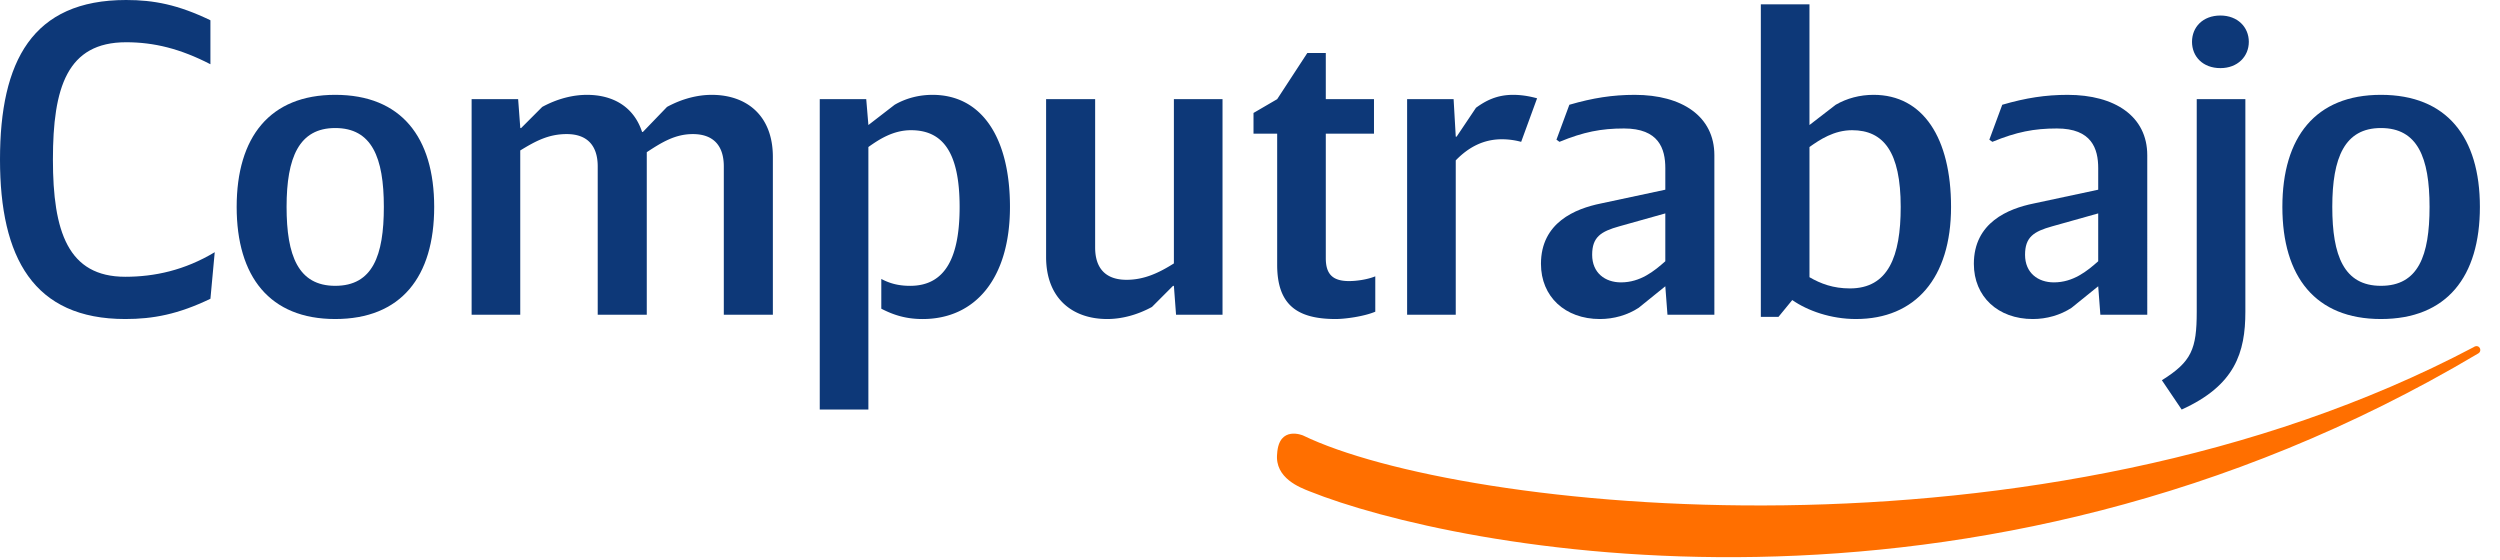
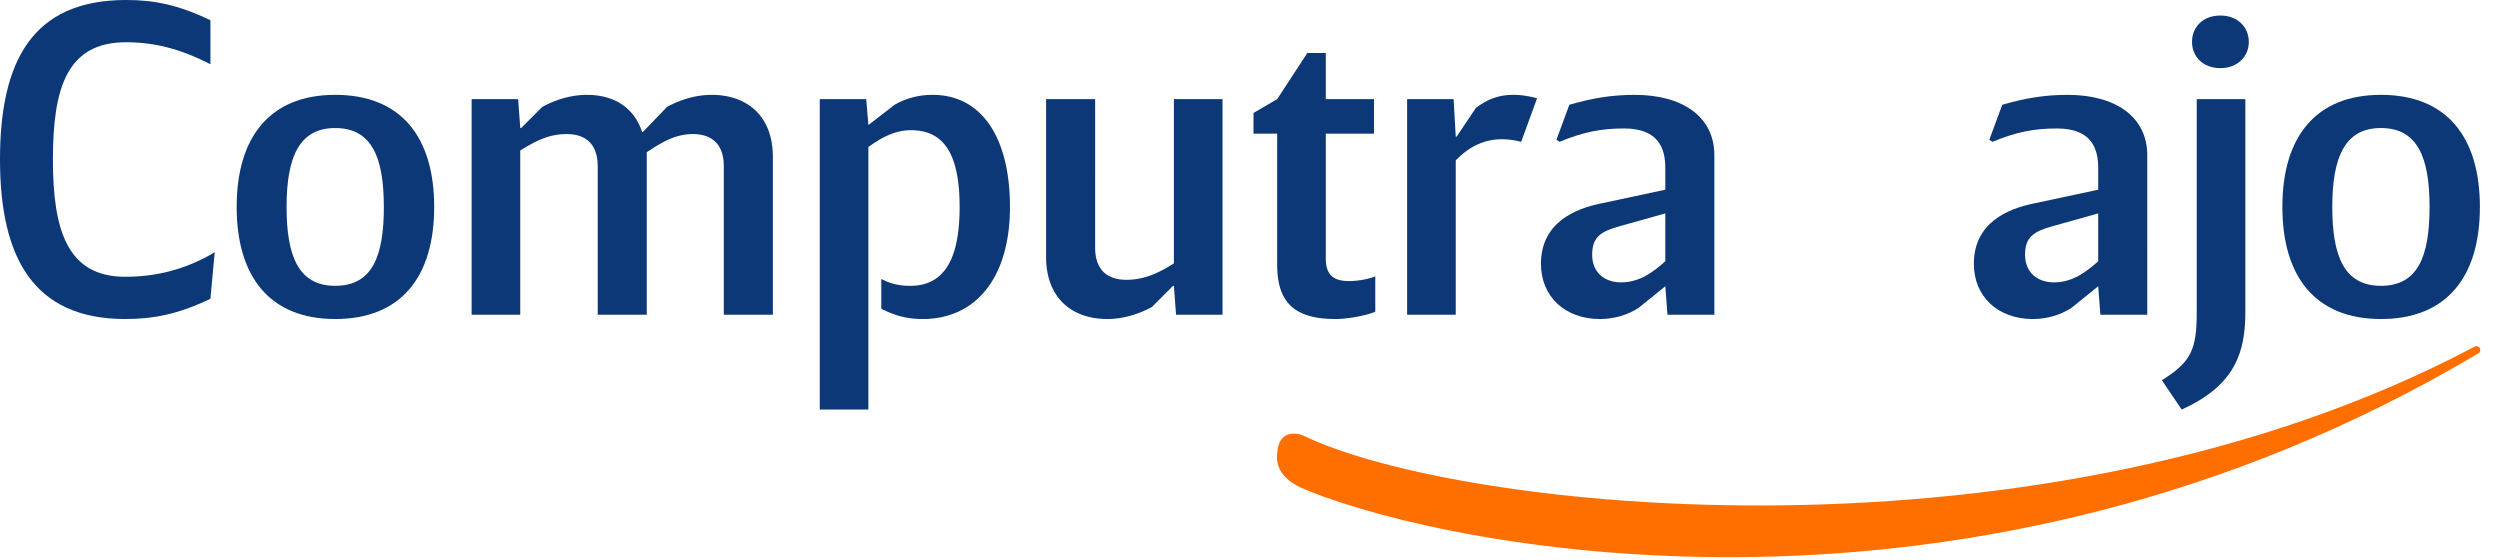
<svg xmlns="http://www.w3.org/2000/svg" xmlns:xlink="http://www.w3.org/1999/xlink" width="210" height="47">
  <g fill-rule="evenodd">
    <g fill="#0d3878" fill-rule="nonzero">
      <path d="M0 13.399c0 8.257 2.819 13.399 10.519 13.399 2.35 0 4.446-.398 7.157-1.702l.361-3.911c-2.53 1.521-5.061 2.064-7.519 2.064-4.808 0-6.073-3.802-6.073-9.85s1.193-9.85 6.145-9.85c2.35 0 4.555.543 7.085 1.847V1.702C14.965.398 12.941 0 10.591 0 2.711 0 0 5.142 0 13.399z" />
      <use xlink:href="#B" />
      <path d="M43.52 8.329h-3.904v18.107h4.085V12.639c1.301-.797 2.386-1.376 3.904-1.376 1.699 0 2.603.942 2.603 2.716v12.458h4.121V12.784c1.265-.833 2.386-1.521 3.868-1.521 1.699 0 2.603.942 2.603 2.716v12.458h4.121V13.182c0-3.513-2.241-5.215-5.133-5.215-1.193 0-2.494.326-3.759 1.014l-2.024 2.1h-.072c-.687-2.1-2.422-3.114-4.627-3.114-1.193 0-2.494.326-3.759 1.014l-1.771 1.774h-.072l-.181-2.426zm29.243 0h-3.904v26.074h4.085V12.349c.868-.616 2.06-1.412 3.579-1.412 2.639 0 4.085 1.811 4.085 6.446 0 4.165-1.157 6.627-4.157 6.627-1.012 0-1.735-.217-2.422-.579v2.499c1.048.543 2.097.869 3.47.869 4.446 0 7.338-3.44 7.338-9.416 0-5.794-2.35-9.416-6.506-9.416-1.157 0-2.241.29-3.181.833l-2.205 1.702-.181-2.173zm19.23 0h-4.121v13.254c0 3.513 2.241 5.215 5.133 5.215 1.193 0 2.494-.326 3.759-1.014l1.771-1.774h.072l.181 2.426h3.904V8.329h-4.085v13.798c-1.265.797-2.494 1.376-3.976 1.376-1.735 0-2.639-.942-2.639-2.716V8.329zm13.301 2.897h1.988v11.009c0 3.332 1.627 4.563 4.916 4.563.795 0 2.386-.217 3.326-.616v-2.97c-.723.29-1.627.398-2.205.398-1.374 0-1.952-.579-1.952-1.919V11.226h4.048V8.329h-4.048V4.454h-1.554l-2.53 3.875-1.988 1.159v1.738zm16.808-2.897h-3.904v18.107h4.085V13.472c1.084-1.123 2.35-1.774 3.868-1.774a6.28 6.28 0 0 1 1.627.217l1.337-3.658c-.795-.217-1.446-.29-2.024-.29-1.374 0-2.313.507-3.109 1.086l-1.627 2.426h-.072l-.181-3.151z" />
      <use xlink:href="#C" />
-       <path d="M151.995 10.502V.362h-4.085v26.255h1.482l1.157-1.412c1.301.905 3.253 1.593 5.35 1.593 4.988 0 7.989-3.44 7.989-9.416 0-5.794-2.35-9.416-6.506-9.416-1.157 0-2.241.29-3.181.833l-2.205 1.702zm0 1.847c.868-.616 2.06-1.412 3.579-1.412 2.639 0 4.085 1.811 4.085 6.446 0 4.165-1.048 6.844-4.265 6.844-1.41 0-2.458-.398-3.398-.942V12.349z" />
      <use xlink:href="#C" x="36.363" />
      <path d="M184.129 3.513c0 1.231.904 2.209 2.386 2.209 1.446 0 2.386-.978 2.386-2.209s-.94-2.209-2.386-2.209c-1.482 0-2.386.978-2.386 2.209zm4.482 4.816h-4.085v17.853c0 3.151-.434 4.201-2.928 5.758l1.663 2.463c4.482-2.028 5.35-4.78 5.35-8.221V8.329z" />
      <use xlink:href="#B" x="171.839" />
    </g>
    <path d="M109.458 36.58s-2.028-.873-2.178 1.527c-.218 2.072 1.963 2.859 2.722 3.163 11.976 4.799 55.527 13.75 98.139-11.562.436-.218.109-.873-.368-.54-36.365 19.198-85.25 13.738-98.316 7.412z" fill="#ff6f00" />
  </g>
  <defs>
    <path id="B" d="M28.158 26.798c5.531 0 8.314-3.549 8.314-9.416s-2.783-9.416-8.314-9.416c-5.494 0-8.278 3.549-8.278 9.416s2.783 9.416 8.278 9.416zm0-16.043c3.073 0 4.085 2.463 4.085 6.627 0 4.092-.94 6.627-4.085 6.627-3.109 0-4.085-2.535-4.085-6.627 0-4.165 1.048-6.627 4.085-6.627z" />
    <path id="C" d="M139.886 24.046l.181 2.39h3.94V13.037c0-3.259-2.711-5.07-6.687-5.07-1.844 0-3.506.253-5.494.833l-1.084 2.933.253.181c2.024-.833 3.506-1.123 5.422-1.123 2.928 0 3.47 1.702 3.47 3.332v1.811l-5.422 1.159c-2.133.435-5.024 1.593-5.024 5.07 0 2.752 2.024 4.635 4.952 4.635 1.157 0 2.313-.326 3.253-.942l2.241-1.811zm0-6.12v4.02c-.94.833-2.097 1.774-3.723 1.774-1.337 0-2.422-.797-2.422-2.318 0-1.485.723-1.956 2.277-2.39l3.868-1.086z" />
  </defs>
</svg>